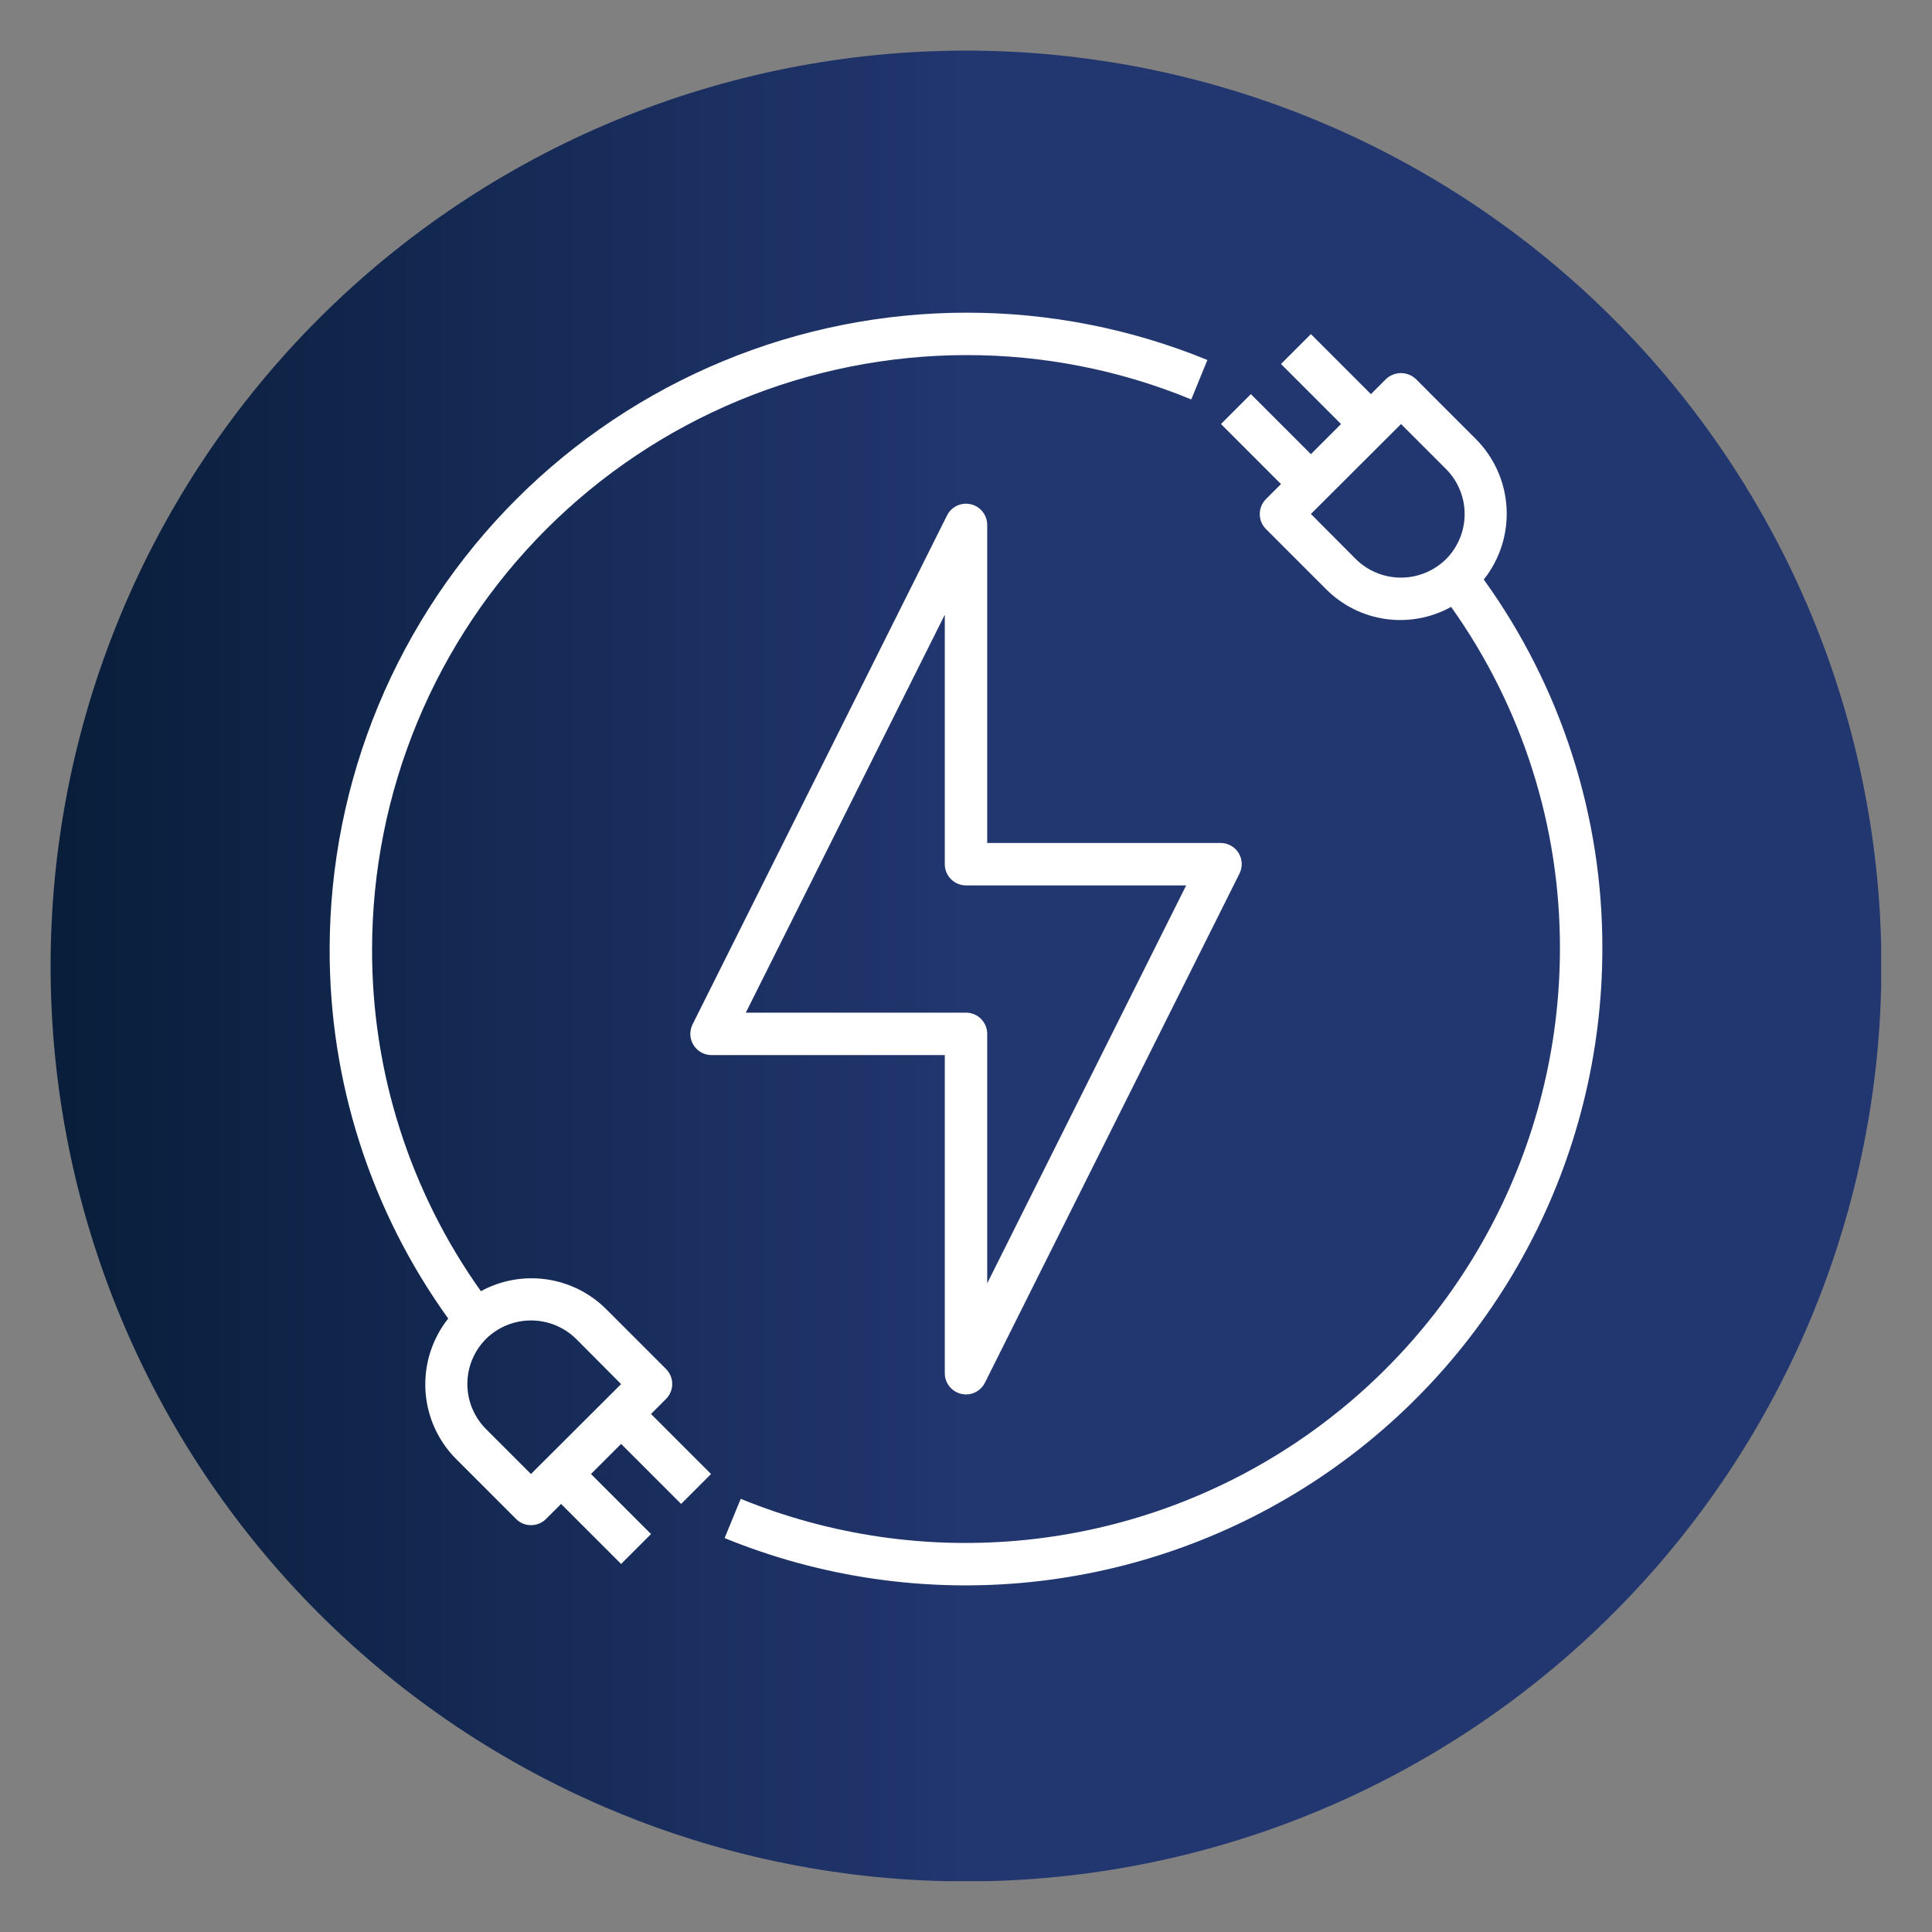
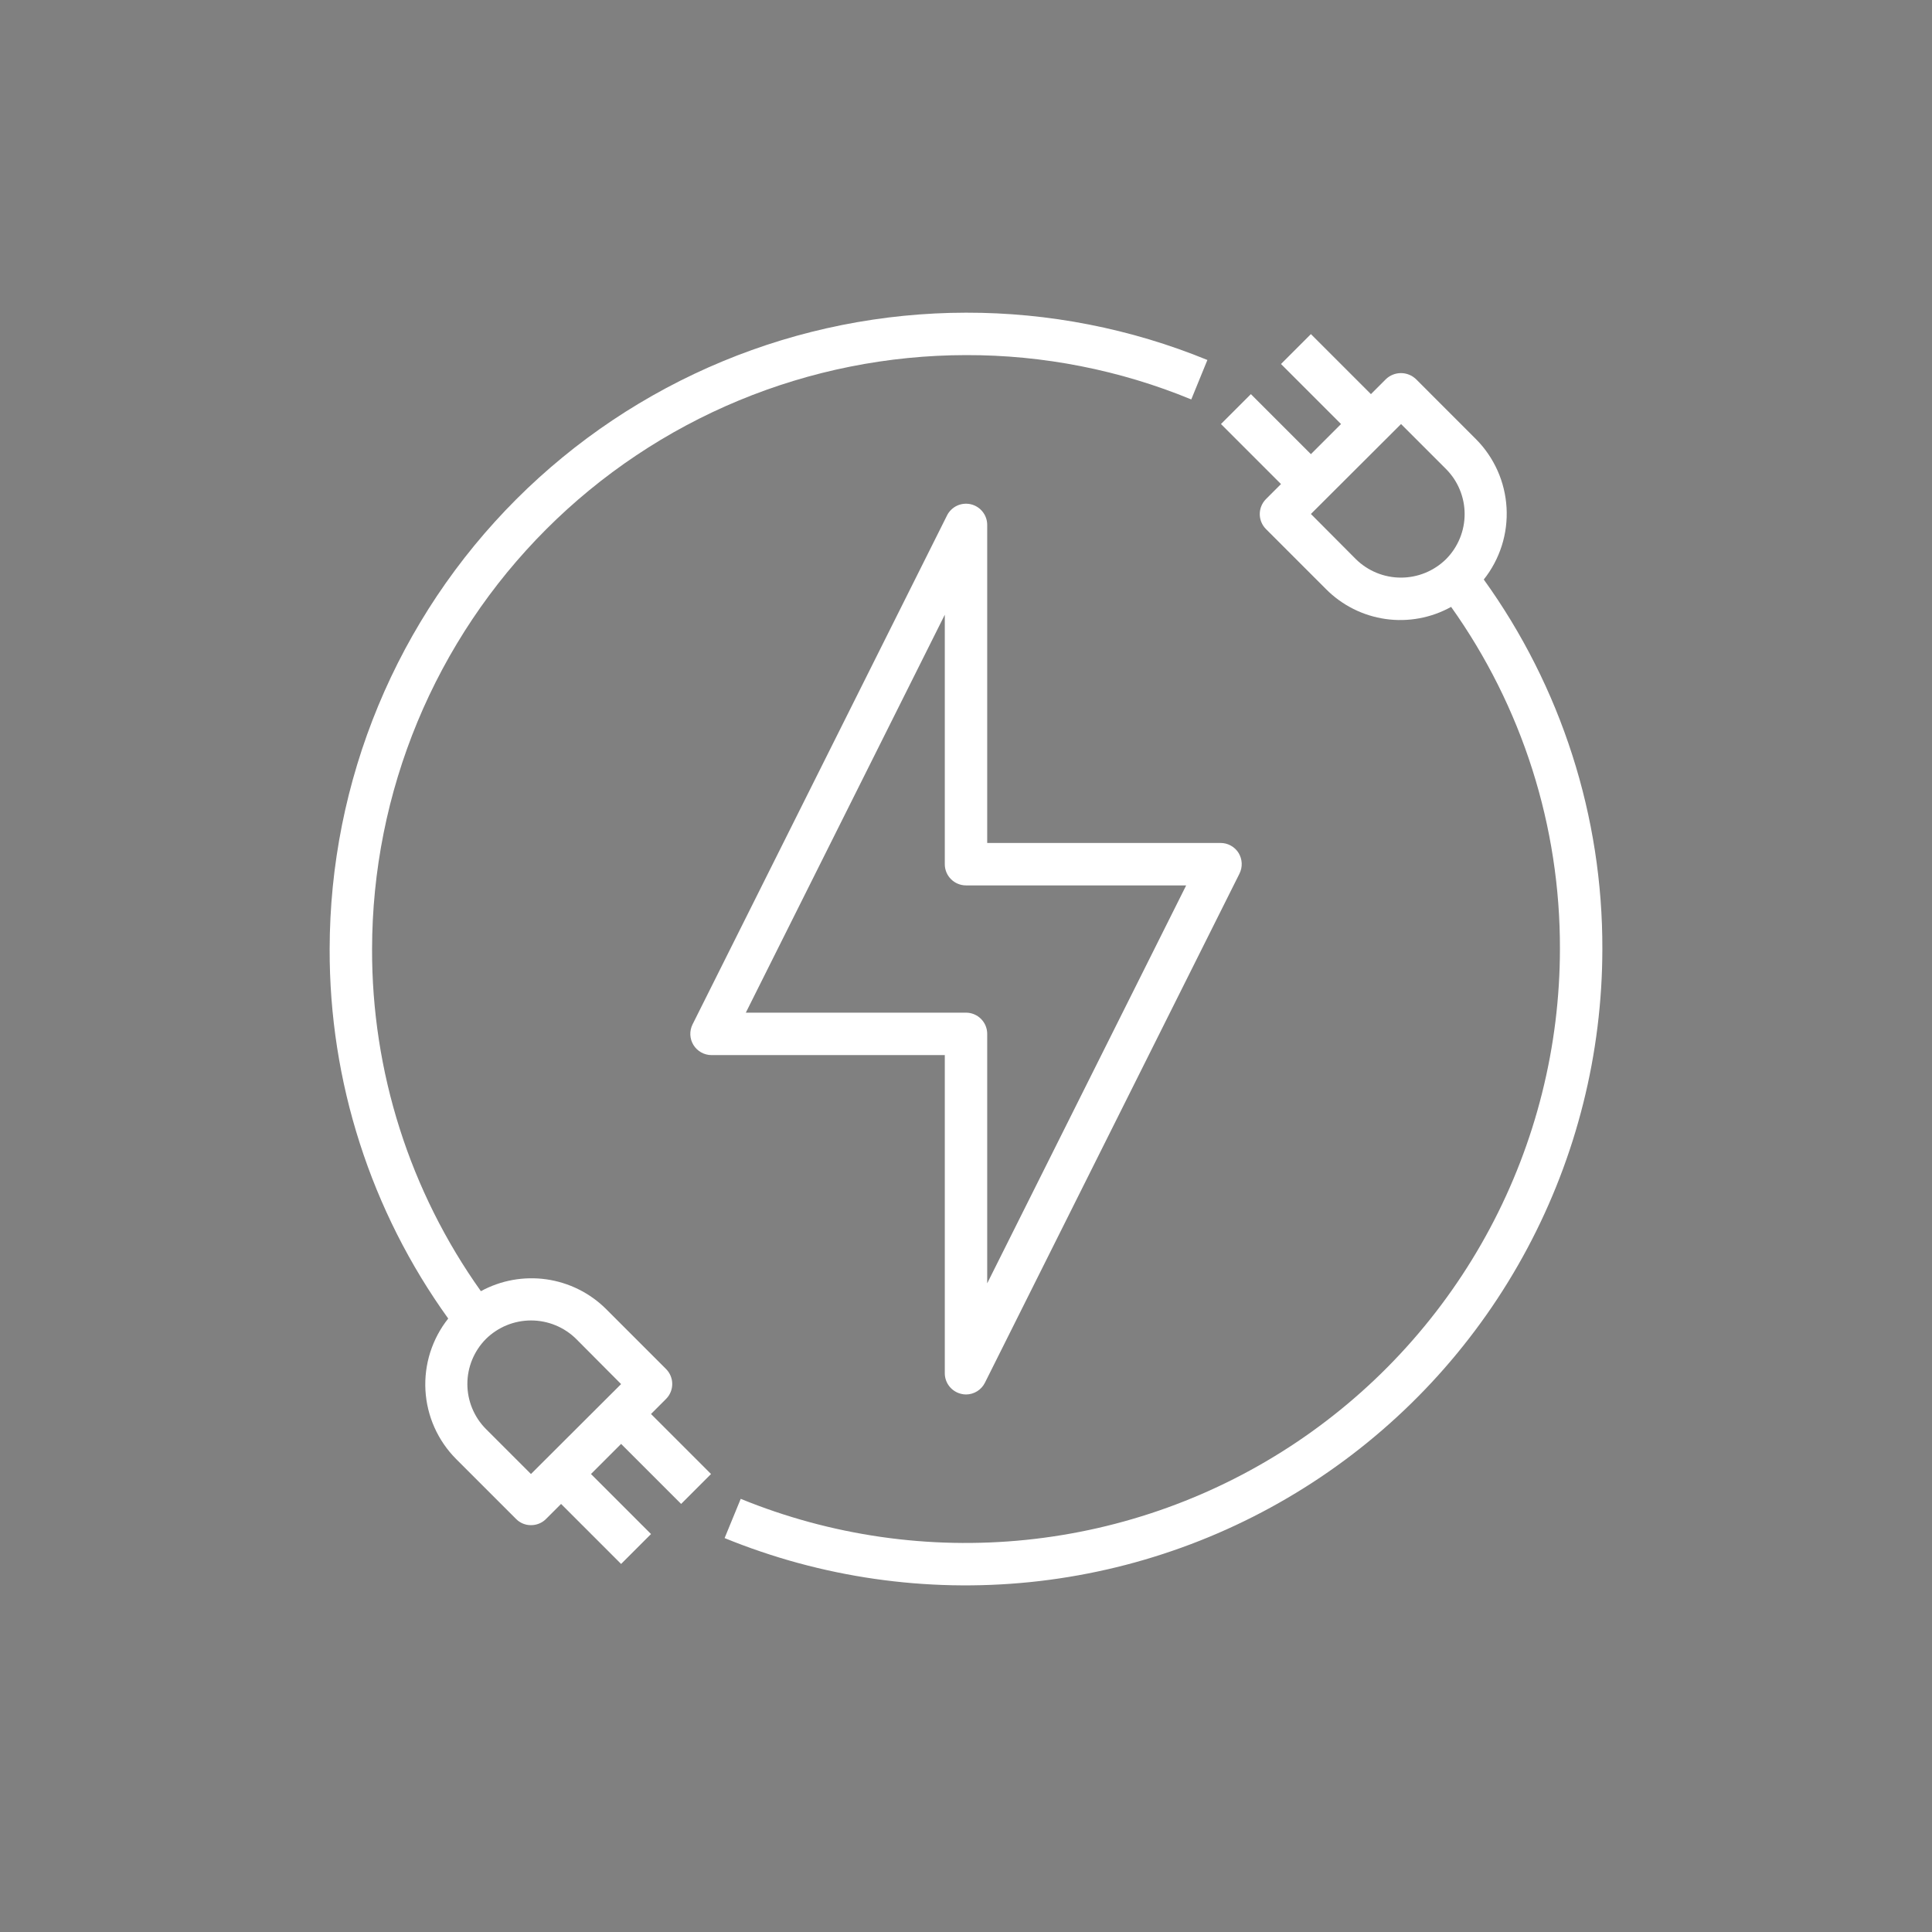
<svg xmlns="http://www.w3.org/2000/svg" width="800" zoomAndPan="magnify" viewBox="0 0 600 600" height="800" preserveAspectRatio="xMidYMid meet">
  <rect x="0" y="0" width="600" height="600" fill="#808080" stroke="none" />
  <defs>
    <clipPath id="df0a72668e">
-       <path d="M 15.715 15.715 L 584.215 15.715 L 584.215 584.215 L 15.715 584.215 Z M 15.715 15.715 " clip-rule="nonzero" />
-     </clipPath>
+       </clipPath>
    <clipPath id="a41ddbb01e">
      <path d="M 584.285 300 C 584.285 304.652 584.172 309.301 583.941 313.949 C 583.715 318.594 583.371 323.234 582.914 327.863 C 582.461 332.496 581.891 337.109 581.207 341.711 C 580.523 346.316 579.73 350.898 578.82 355.461 C 577.914 360.023 576.895 364.562 575.766 369.074 C 574.633 373.59 573.395 378.07 572.043 382.523 C 570.691 386.977 569.234 391.391 567.668 395.773 C 566.098 400.152 564.426 404.492 562.645 408.789 C 560.863 413.09 558.98 417.34 556.988 421.547 C 555 425.754 552.91 429.906 550.715 434.012 C 548.523 438.113 546.23 442.16 543.84 446.152 C 541.445 450.141 538.957 454.07 536.375 457.941 C 533.789 461.809 531.109 465.609 528.34 469.348 C 525.566 473.086 522.707 476.75 519.754 480.348 C 516.805 483.945 513.766 487.465 510.641 490.914 C 507.516 494.359 504.309 497.73 501.02 501.02 C 497.73 504.309 494.359 507.516 490.914 510.641 C 487.465 513.766 483.945 516.805 480.348 519.754 C 476.75 522.707 473.086 525.566 469.348 528.34 C 465.609 531.109 461.809 533.789 457.941 536.375 C 454.07 538.957 450.141 541.445 446.152 543.84 C 442.16 546.23 438.113 548.523 434.012 550.715 C 429.906 552.91 425.754 555 421.547 556.988 C 417.34 558.98 413.09 560.863 408.789 562.645 C 404.492 564.426 400.152 566.098 395.773 567.668 C 391.391 569.234 386.977 570.691 382.523 572.043 C 378.07 573.395 373.59 574.633 369.074 575.766 C 364.562 576.895 360.023 577.914 355.461 578.82 C 350.898 579.73 346.316 580.523 341.711 581.207 C 337.109 581.891 332.496 582.461 327.863 582.914 C 323.234 583.371 318.594 583.715 313.949 583.941 C 309.301 584.172 304.652 584.285 300 584.285 C 295.348 584.285 290.695 584.172 286.051 583.941 C 281.402 583.715 276.766 583.371 272.133 582.914 C 267.504 582.461 262.887 581.891 258.285 581.207 C 253.684 580.523 249.102 579.73 244.539 578.82 C 239.977 577.914 235.438 576.895 230.922 575.766 C 226.41 574.633 221.93 573.395 217.477 572.043 C 213.023 570.691 208.605 569.234 204.227 567.668 C 199.848 566.098 195.508 564.426 191.207 562.645 C 186.91 560.863 182.656 558.98 178.453 556.988 C 174.246 555 170.09 552.91 165.988 550.715 C 161.887 548.523 157.84 546.23 153.848 543.84 C 149.855 541.445 145.926 538.957 142.059 536.375 C 138.191 533.789 134.387 531.109 130.652 528.34 C 126.914 525.566 123.246 522.707 119.652 519.754 C 116.055 516.805 112.531 513.766 109.086 510.641 C 105.637 507.516 102.27 504.309 98.98 501.02 C 95.691 497.73 92.484 494.359 89.359 490.914 C 86.234 487.465 83.195 483.945 80.242 480.348 C 77.293 476.75 74.43 473.086 71.66 469.348 C 68.887 465.609 66.211 461.809 63.625 457.941 C 61.039 454.07 58.551 450.141 56.16 446.152 C 53.77 442.16 51.477 438.113 49.281 434.012 C 47.09 429.906 44.996 425.754 43.008 421.547 C 41.02 417.34 39.133 413.09 37.355 408.789 C 35.574 404.492 33.898 400.152 32.332 395.773 C 30.766 391.391 29.305 386.977 27.957 382.523 C 26.605 378.07 25.363 373.59 24.234 369.074 C 23.102 364.562 22.086 360.023 21.176 355.461 C 20.27 350.898 19.473 346.316 18.793 341.711 C 18.109 337.109 17.539 332.496 17.082 327.863 C 16.629 323.234 16.285 318.594 16.059 313.949 C 15.828 309.301 15.715 304.652 15.715 300 C 15.715 295.348 15.828 290.695 16.059 286.051 C 16.285 281.402 16.629 276.766 17.082 272.133 C 17.539 267.504 18.109 262.887 18.793 258.285 C 19.473 253.684 20.27 249.102 21.176 244.539 C 22.086 239.977 23.102 235.438 24.234 230.922 C 25.363 226.41 26.605 221.93 27.957 217.477 C 29.305 213.023 30.766 208.605 32.332 204.227 C 33.898 199.848 35.574 195.508 37.355 191.207 C 39.133 186.91 41.02 182.656 43.008 178.453 C 44.996 174.246 47.09 170.09 49.281 165.988 C 51.477 161.887 53.77 157.84 56.16 153.848 C 58.551 149.855 61.039 145.926 63.625 142.059 C 66.211 138.191 68.887 134.387 71.66 130.652 C 74.43 126.914 77.293 123.246 80.242 119.652 C 83.195 116.055 86.234 112.531 89.359 109.086 C 92.484 105.637 95.691 102.27 98.98 98.98 C 102.27 95.691 105.637 92.484 109.086 89.359 C 112.531 86.234 116.055 83.195 119.652 80.242 C 123.246 77.293 126.914 74.43 130.652 71.66 C 134.387 68.887 138.191 66.211 142.059 63.625 C 145.926 61.039 149.855 58.551 153.848 56.16 C 157.84 53.77 161.887 51.477 165.988 49.281 C 170.09 47.09 174.246 44.996 178.453 43.008 C 182.656 41.02 186.91 39.133 191.207 37.355 C 195.508 35.574 199.848 33.898 204.227 32.332 C 208.605 30.766 213.023 29.305 217.477 27.957 C 221.93 26.605 226.41 25.363 230.922 24.234 C 235.438 23.105 239.977 22.086 244.539 21.176 C 249.102 20.27 253.684 19.473 258.285 18.793 C 262.887 18.109 267.504 17.539 272.133 17.082 C 276.766 16.629 281.402 16.285 286.051 16.059 C 290.695 15.828 295.348 15.715 300 15.715 C 304.652 15.715 309.301 15.828 313.949 16.059 C 318.594 16.285 323.234 16.629 327.863 17.082 C 332.496 17.539 337.109 18.109 341.711 18.793 C 346.316 19.473 350.898 20.27 355.461 21.176 C 360.023 22.086 364.562 23.105 369.074 24.234 C 373.59 25.363 378.07 26.605 382.523 27.957 C 386.977 29.305 391.391 30.766 395.773 32.332 C 400.152 33.898 404.492 35.574 408.789 37.355 C 413.09 39.133 417.34 41.02 421.547 43.008 C 425.754 44.996 429.906 47.09 434.012 49.281 C 438.113 51.477 442.16 53.77 446.152 56.16 C 450.141 58.551 454.07 61.039 457.941 63.625 C 461.809 66.211 465.609 68.887 469.348 71.66 C 473.086 74.43 476.75 77.293 480.348 80.242 C 483.945 83.195 487.465 86.234 490.914 89.359 C 494.359 92.484 497.73 95.691 501.02 98.98 C 504.309 102.27 507.516 105.637 510.641 109.086 C 513.766 112.531 516.805 116.055 519.754 119.652 C 522.707 123.246 525.566 126.914 528.34 130.652 C 531.109 134.387 533.789 138.191 536.375 142.059 C 538.957 145.926 541.445 149.855 543.84 153.848 C 546.23 157.84 548.523 161.887 550.715 165.988 C 552.91 170.09 555 174.246 556.988 178.453 C 558.98 182.656 560.863 186.91 562.645 191.207 C 564.426 195.508 566.098 199.848 567.668 204.227 C 569.234 208.605 570.691 213.023 572.043 217.477 C 573.395 221.93 574.633 226.41 575.766 230.922 C 576.895 235.438 577.914 239.977 578.82 244.539 C 579.73 249.102 580.523 253.684 581.207 258.285 C 581.891 262.887 582.461 267.504 582.914 272.133 C 583.371 276.766 583.715 281.402 583.941 286.051 C 584.172 290.695 584.285 295.348 584.285 300 Z M 584.285 300 " clip-rule="nonzero" />
    </clipPath>
    <linearGradient x1="-0" gradientTransform="matrix(1.137, 0, 0, 1.137, 15.714, 15.714)" y1="250" x2="499.938" gradientUnits="userSpaceOnUse" y2="250" id="ecd5fb7cb9">
      <stop stop-opacity="1" stop-color="rgb(3.529%, 11.76%, 22.749%)" offset="0" />
      <stop stop-opacity="1" stop-color="rgb(3.606%, 11.833%, 22.914%)" offset="0.008" />
      <stop stop-opacity="1" stop-color="rgb(3.758%, 11.98%, 23.245%)" offset="0.016" />
      <stop stop-opacity="1" stop-color="rgb(3.912%, 12.126%, 23.575%)" offset="0.023" />
      <stop stop-opacity="1" stop-color="rgb(4.065%, 12.274%, 23.906%)" offset="0.031" />
      <stop stop-opacity="1" stop-color="rgb(4.218%, 12.421%, 24.237%)" offset="0.039" />
      <stop stop-opacity="1" stop-color="rgb(4.372%, 12.569%, 24.568%)" offset="0.047" />
      <stop stop-opacity="1" stop-color="rgb(4.524%, 12.715%, 24.898%)" offset="0.055" />
      <stop stop-opacity="1" stop-color="rgb(4.677%, 12.863%, 25.229%)" offset="0.062" />
      <stop stop-opacity="1" stop-color="rgb(4.831%, 13.01%, 25.56%)" offset="0.07" />
      <stop stop-opacity="1" stop-color="rgb(4.984%, 13.158%, 25.891%)" offset="0.078" />
      <stop stop-opacity="1" stop-color="rgb(5.136%, 13.304%, 26.221%)" offset="0.086" />
      <stop stop-opacity="1" stop-color="rgb(5.29%, 13.451%, 26.552%)" offset="0.094" />
      <stop stop-opacity="1" stop-color="rgb(5.443%, 13.599%, 26.883%)" offset="0.102" />
      <stop stop-opacity="1" stop-color="rgb(5.595%, 13.745%, 27.214%)" offset="0.109" />
      <stop stop-opacity="1" stop-color="rgb(5.75%, 13.893%, 27.544%)" offset="0.117" />
      <stop stop-opacity="1" stop-color="rgb(5.902%, 14.04%, 27.875%)" offset="0.125" />
      <stop stop-opacity="1" stop-color="rgb(6.055%, 14.188%, 28.206%)" offset="0.133" />
      <stop stop-opacity="1" stop-color="rgb(6.209%, 14.334%, 28.537%)" offset="0.141" />
      <stop stop-opacity="1" stop-color="rgb(6.361%, 14.482%, 28.868%)" offset="0.148" />
      <stop stop-opacity="1" stop-color="rgb(6.514%, 14.629%, 29.198%)" offset="0.156" />
      <stop stop-opacity="1" stop-color="rgb(6.668%, 14.777%, 29.529%)" offset="0.164" />
      <stop stop-opacity="1" stop-color="rgb(6.821%, 14.923%, 29.86%)" offset="0.172" />
      <stop stop-opacity="1" stop-color="rgb(6.973%, 15.07%, 30.191%)" offset="0.18" />
      <stop stop-opacity="1" stop-color="rgb(7.127%, 15.218%, 30.521%)" offset="0.188" />
      <stop stop-opacity="1" stop-color="rgb(7.28%, 15.364%, 30.852%)" offset="0.195" />
      <stop stop-opacity="1" stop-color="rgb(7.433%, 15.512%, 31.183%)" offset="0.203" />
      <stop stop-opacity="1" stop-color="rgb(7.587%, 15.659%, 31.514%)" offset="0.211" />
      <stop stop-opacity="1" stop-color="rgb(7.739%, 15.807%, 31.844%)" offset="0.219" />
      <stop stop-opacity="1" stop-color="rgb(7.892%, 15.953%, 32.175%)" offset="0.227" />
      <stop stop-opacity="1" stop-color="rgb(8.046%, 16.101%, 32.506%)" offset="0.234" />
      <stop stop-opacity="1" stop-color="rgb(8.199%, 16.248%, 32.837%)" offset="0.242" />
      <stop stop-opacity="1" stop-color="rgb(8.351%, 16.394%, 33.167%)" offset="0.25" />
      <stop stop-opacity="1" stop-color="rgb(8.505%, 16.542%, 33.498%)" offset="0.258" />
      <stop stop-opacity="1" stop-color="rgb(8.658%, 16.689%, 33.829%)" offset="0.266" />
      <stop stop-opacity="1" stop-color="rgb(8.81%, 16.837%, 34.16%)" offset="0.273" />
      <stop stop-opacity="1" stop-color="rgb(8.965%, 16.983%, 34.489%)" offset="0.281" />
      <stop stop-opacity="1" stop-color="rgb(9.117%, 17.131%, 34.821%)" offset="0.289" />
      <stop stop-opacity="1" stop-color="rgb(9.27%, 17.278%, 35.152%)" offset="0.297" />
      <stop stop-opacity="1" stop-color="rgb(9.424%, 17.426%, 35.483%)" offset="0.305" />
      <stop stop-opacity="1" stop-color="rgb(9.576%, 17.572%, 35.812%)" offset="0.312" />
      <stop stop-opacity="1" stop-color="rgb(9.731%, 17.719%, 36.143%)" offset="0.32" />
      <stop stop-opacity="1" stop-color="rgb(9.883%, 17.867%, 36.475%)" offset="0.328" />
      <stop stop-opacity="1" stop-color="rgb(10.036%, 18.013%, 36.806%)" offset="0.336" />
      <stop stop-opacity="1" stop-color="rgb(10.19%, 18.161%, 37.135%)" offset="0.344" />
      <stop stop-opacity="1" stop-color="rgb(10.342%, 18.307%, 37.466%)" offset="0.352" />
      <stop stop-opacity="1" stop-color="rgb(10.495%, 18.456%, 37.798%)" offset="0.359" />
      <stop stop-opacity="1" stop-color="rgb(10.649%, 18.602%, 38.129%)" offset="0.367" />
      <stop stop-opacity="1" stop-color="rgb(10.802%, 18.75%, 38.458%)" offset="0.375" />
      <stop stop-opacity="1" stop-color="rgb(10.954%, 18.896%, 38.789%)" offset="0.383" />
      <stop stop-opacity="1" stop-color="rgb(11.108%, 19.044%, 39.12%)" offset="0.391" />
      <stop stop-opacity="1" stop-color="rgb(11.261%, 19.191%, 39.452%)" offset="0.398" />
      <stop stop-opacity="1" stop-color="rgb(11.414%, 19.337%, 39.781%)" offset="0.406" />
      <stop stop-opacity="1" stop-color="rgb(11.568%, 19.485%, 40.112%)" offset="0.414" />
      <stop stop-opacity="1" stop-color="rgb(11.72%, 19.632%, 40.443%)" offset="0.422" />
      <stop stop-opacity="1" stop-color="rgb(11.873%, 19.78%, 40.775%)" offset="0.43" />
      <stop stop-opacity="1" stop-color="rgb(12.027%, 19.926%, 41.104%)" offset="0.438" />
      <stop stop-opacity="1" stop-color="rgb(12.18%, 20.074%, 41.435%)" offset="0.445" />
      <stop stop-opacity="1" stop-color="rgb(12.332%, 20.221%, 41.766%)" offset="0.453" />
      <stop stop-opacity="1" stop-color="rgb(12.486%, 20.369%, 42.097%)" offset="0.461" />
      <stop stop-opacity="1" stop-color="rgb(12.639%, 20.515%, 42.427%)" offset="0.469" />
      <stop stop-opacity="1" stop-color="rgb(12.791%, 20.662%, 42.758%)" offset="0.477" />
      <stop stop-opacity="1" stop-color="rgb(12.946%, 20.81%, 43.089%)" offset="0.484" />
      <stop stop-opacity="1" stop-color="rgb(13.098%, 20.956%, 43.42%)" offset="0.492" />
      <stop stop-opacity="1" stop-color="rgb(13.251%, 21.104%, 43.75%)" offset="0.5" />
      <stop stop-opacity="1" stop-color="rgb(13.329%, 21.178%, 43.918%)" offset="1" />
    </linearGradient>
    <clipPath id="db2a257d82">
      <path d="M 225 103 L 497.625 103 L 497.625 493 L 225 493 Z M 225 103 " clip-rule="nonzero" />
    </clipPath>
    <clipPath id="f8c5eb9fbf">
      <path d="M 102.375 97 L 375 97 L 375 486 L 102.375 486 Z M 102.375 97 " clip-rule="nonzero" />
    </clipPath>
  </defs>
  <g clip-path="url(#df0a72668e)">
    <g clip-path="url(#a41ddbb01e)">
-       <path fill="url(#ecd5fb7cb9)" d="M 15.715 15.715 L 15.715 584.215 L 584.215 584.215 L 584.215 15.715 Z M 15.715 15.715 " fill-rule="nonzero" />
+       <path fill="url(#ecd5fb7cb9)" d="M 15.715 15.715 L 15.715 584.215 L 584.215 584.215 L 584.215 15.715 Z " fill-rule="nonzero" />
    </g>
  </g>
  <path fill="#ffffff" d="M 384.648 264.887 C 384.047 263.922 383.246 263.164 382.25 262.613 C 381.254 262.062 380.188 261.789 379.051 261.793 L 306.586 261.793 L 306.586 162.98 C 306.582 162.242 306.457 161.527 306.215 160.832 C 305.969 160.133 305.617 159.5 305.156 158.922 C 304.699 158.344 304.156 157.855 303.535 157.461 C 302.914 157.066 302.242 156.781 301.527 156.609 C 300.809 156.441 300.082 156.391 299.348 156.465 C 298.613 156.535 297.914 156.727 297.242 157.035 C 296.574 157.344 295.973 157.754 295.441 158.266 C 294.906 158.777 294.473 159.359 294.137 160.016 L 215.086 318.117 C 214.961 318.367 214.852 318.621 214.758 318.887 C 214.664 319.148 214.59 319.418 214.531 319.691 C 214.473 319.965 214.43 320.242 214.406 320.52 C 214.383 320.797 214.375 321.078 214.387 321.355 C 214.398 321.637 214.43 321.914 214.477 322.188 C 214.523 322.465 214.586 322.734 214.668 323.004 C 214.75 323.27 214.848 323.531 214.965 323.785 C 215.078 324.043 215.211 324.289 215.355 324.527 C 215.5 324.766 215.664 324.992 215.84 325.211 C 216.012 325.43 216.203 325.633 216.402 325.828 C 216.605 326.023 216.816 326.203 217.043 326.367 C 217.266 326.535 217.5 326.688 217.746 326.824 C 217.988 326.961 218.238 327.082 218.5 327.188 C 218.758 327.293 219.023 327.379 219.293 327.449 C 219.562 327.523 219.836 327.574 220.113 327.613 C 220.391 327.648 220.672 327.668 220.949 327.668 L 293.414 327.668 L 293.414 426.48 C 293.414 427.219 293.539 427.938 293.781 428.637 C 294.027 429.336 294.379 429.977 294.84 430.555 C 295.301 431.133 295.844 431.621 296.469 432.02 C 297.094 432.418 297.766 432.699 298.484 432.871 C 298.98 433 299.488 433.066 300 433.066 C 300.609 433.066 301.203 432.98 301.789 432.812 C 302.375 432.648 302.926 432.402 303.441 432.082 C 303.961 431.766 304.426 431.379 304.836 430.934 C 305.246 430.484 305.59 429.988 305.863 429.445 L 384.914 271.344 C 385.168 270.84 385.355 270.312 385.477 269.758 C 385.594 269.207 385.645 268.648 385.621 268.082 C 385.598 267.516 385.504 266.965 385.34 266.422 C 385.176 265.883 384.945 265.371 384.648 264.887 Z M 306.586 398.551 L 306.586 321.078 C 306.586 320.648 306.547 320.219 306.461 319.793 C 306.375 319.371 306.25 318.957 306.086 318.559 C 305.922 318.16 305.719 317.781 305.477 317.422 C 305.238 317.062 304.965 316.727 304.656 316.422 C 304.352 316.117 304.02 315.844 303.66 315.602 C 303.301 315.363 302.922 315.16 302.52 314.992 C 302.121 314.828 301.711 314.703 301.285 314.617 C 300.859 314.535 300.434 314.492 300 314.492 L 231.621 314.492 L 293.414 190.91 L 293.414 268.379 C 293.414 268.812 293.453 269.242 293.539 269.664 C 293.625 270.09 293.75 270.5 293.914 270.902 C 294.078 271.301 294.281 271.68 294.523 272.039 C 294.762 272.398 295.035 272.73 295.344 273.039 C 295.648 273.344 295.98 273.617 296.34 273.855 C 296.699 274.098 297.078 274.301 297.48 274.465 C 297.879 274.633 298.289 274.758 298.715 274.84 C 299.141 274.926 299.566 274.969 300 274.969 L 368.379 274.969 Z M 306.586 398.551 " fill-opacity="1" fill-rule="nonzero" />
  <g clip-path="url(#db2a257d82)">
    <path fill="#ffffff" d="M 460.801 179.977 C 461.422 179.195 462.004 178.391 462.551 177.555 C 463.094 176.723 463.602 175.867 464.07 174.988 C 464.539 174.109 464.965 173.211 465.352 172.293 C 465.738 171.375 466.082 170.441 466.387 169.492 C 466.688 168.543 466.945 167.582 467.16 166.609 C 467.375 165.637 467.543 164.656 467.668 163.668 C 467.793 162.68 467.871 161.688 467.906 160.691 C 467.941 159.695 467.934 158.703 467.875 157.707 C 467.82 156.715 467.719 155.723 467.574 154.738 C 467.43 153.754 467.238 152.777 467.004 151.809 C 466.77 150.84 466.492 149.883 466.172 148.941 C 465.852 148 465.488 147.074 465.082 146.164 C 464.676 145.254 464.23 144.363 463.742 143.496 C 463.258 142.625 462.73 141.781 462.168 140.957 C 461.605 140.137 461.008 139.344 460.371 138.574 C 459.734 137.809 459.066 137.074 458.363 136.367 L 439.723 117.723 C 439.41 117.43 439.074 117.168 438.715 116.934 C 438.355 116.703 437.973 116.508 437.578 116.352 C 437.18 116.191 436.77 116.074 436.352 115.992 C 435.93 115.91 435.504 115.871 435.078 115.871 C 434.648 115.871 434.223 115.91 433.805 115.992 C 433.383 116.074 432.973 116.191 432.578 116.352 C 432.18 116.508 431.801 116.703 431.438 116.934 C 431.078 117.168 430.742 117.43 430.434 117.723 L 425.754 122.402 L 407.113 103.758 L 397.824 113.047 L 416.469 131.688 L 407.113 141.043 L 388.469 122.402 L 379.184 131.688 L 397.824 150.332 L 393.148 155.008 C 392.844 155.316 392.574 155.648 392.332 156.004 C 392.094 156.363 391.895 156.742 391.73 157.141 C 391.566 157.539 391.441 157.949 391.355 158.371 C 391.273 158.797 391.23 159.223 391.23 159.652 C 391.23 160.086 391.273 160.512 391.355 160.934 C 391.441 161.355 391.566 161.766 391.73 162.164 C 391.895 162.562 392.094 162.941 392.332 163.301 C 392.574 163.66 392.844 163.992 393.148 164.297 L 411.789 182.941 C 413.027 184.191 414.359 185.332 415.785 186.363 C 417.211 187.398 418.711 188.309 420.281 189.098 C 421.855 189.891 423.48 190.547 425.16 191.074 C 426.84 191.598 428.551 191.984 430.293 192.234 C 432.035 192.484 433.785 192.59 435.547 192.551 C 437.305 192.516 439.051 192.336 440.781 192.02 C 442.512 191.699 444.207 191.242 445.863 190.648 C 447.52 190.051 449.117 189.328 450.656 188.473 C 456.145 196.184 461 204.27 465.23 212.734 C 469.457 221.199 473.008 229.938 475.875 238.957 C 478.742 247.973 480.895 257.156 482.332 266.508 C 483.77 275.859 484.477 285.27 484.449 294.73 C 484.445 298.496 484.328 302.258 484.094 306.016 C 483.859 309.773 483.512 313.523 483.051 317.262 C 482.586 320.996 482.012 324.715 481.32 328.418 C 480.629 332.121 479.824 335.797 478.91 339.449 C 477.996 343.102 476.969 346.727 475.832 350.316 C 474.695 353.906 473.449 357.457 472.094 360.969 C 470.738 364.484 469.277 367.953 467.711 371.379 C 466.145 374.801 464.477 378.176 462.703 381.496 C 460.93 384.82 459.055 388.086 457.082 391.293 C 455.109 394.5 453.039 397.645 450.875 400.723 C 448.707 403.805 446.453 406.816 444.102 409.758 C 441.75 412.703 439.312 415.57 436.789 418.363 C 434.266 421.156 431.656 423.871 428.965 426.504 C 426.273 429.141 423.504 431.688 420.656 434.152 C 417.809 436.617 414.891 438.992 411.895 441.277 C 408.902 443.566 405.844 445.758 402.719 447.855 C 399.59 449.953 396.402 451.953 393.152 453.859 C 389.902 455.762 386.598 457.562 383.238 459.266 C 379.879 460.969 376.473 462.562 373.016 464.055 C 369.559 465.551 366.059 466.934 362.516 468.215 C 358.973 469.492 355.395 470.66 351.781 471.719 C 348.168 472.781 344.527 473.727 340.855 474.566 C 337.184 475.402 333.488 476.125 329.773 476.734 C 326.055 477.348 322.324 477.844 318.578 478.227 C 314.832 478.609 311.078 478.875 307.316 479.027 C 303.555 479.18 299.789 479.219 296.023 479.141 C 292.258 479.062 288.5 478.871 284.746 478.562 C 280.992 478.254 277.254 477.832 273.527 477.297 C 269.801 476.758 266.09 476.109 262.402 475.344 C 258.715 474.582 255.055 473.707 251.422 472.719 C 247.789 471.73 244.188 470.633 240.621 469.426 C 237.055 468.219 233.527 466.902 230.039 465.477 L 225.035 477.664 C 228.77 479.191 232.547 480.602 236.371 481.895 C 240.191 483.191 244.047 484.367 247.941 485.426 C 251.836 486.484 255.758 487.422 259.711 488.242 C 263.66 489.059 267.633 489.758 271.625 490.332 C 275.621 490.906 279.629 491.359 283.648 491.691 C 287.672 492.02 291.699 492.227 295.73 492.312 C 299.766 492.395 303.797 492.355 307.832 492.191 C 311.863 492.031 315.887 491.742 319.898 491.336 C 323.914 490.926 327.91 490.395 331.891 489.738 C 335.875 489.086 339.832 488.309 343.766 487.414 C 347.699 486.52 351.602 485.504 355.477 484.367 C 359.348 483.23 363.18 481.98 366.977 480.609 C 370.773 479.242 374.523 477.758 378.227 476.156 C 381.93 474.559 385.582 472.848 389.184 471.023 C 392.781 469.203 396.324 467.27 399.805 465.23 C 403.285 463.191 406.703 461.047 410.051 458.801 C 413.402 456.551 416.68 454.203 419.887 451.754 C 423.094 449.305 426.223 446.758 429.273 444.117 C 432.324 441.477 435.293 438.746 438.176 435.926 C 441.059 433.102 443.855 430.195 446.562 427.203 C 449.266 424.207 451.879 421.137 454.395 417.98 C 456.914 414.828 459.332 411.602 461.652 408.301 C 463.973 405 466.191 401.629 468.305 398.195 C 470.418 394.758 472.426 391.258 474.324 387.699 C 476.227 384.141 478.016 380.527 479.691 376.855 C 481.371 373.188 482.938 369.469 484.387 365.707 C 485.84 361.941 487.176 358.133 488.395 354.289 C 489.609 350.441 490.711 346.562 491.691 342.648 C 492.672 338.734 493.531 334.793 494.273 330.828 C 495.012 326.859 495.629 322.875 496.125 318.871 C 496.621 314.867 496.996 310.852 497.246 306.824 C 497.496 302.797 497.621 298.766 497.625 294.73 C 497.641 289.621 497.453 284.523 497.07 279.43 C 496.684 274.336 496.102 269.266 495.32 264.219 C 494.535 259.172 493.559 254.164 492.383 249.195 C 491.207 244.223 489.84 239.309 488.277 234.445 C 486.719 229.582 484.969 224.785 483.035 220.059 C 481.098 215.332 478.98 210.691 476.68 206.133 C 474.379 201.57 471.902 197.109 469.254 192.742 C 466.602 188.375 463.785 184.121 460.801 179.977 Z M 449.074 173.652 C 448.613 174.105 448.133 174.535 447.629 174.941 C 447.125 175.348 446.605 175.73 446.062 176.086 C 445.523 176.441 444.969 176.773 444.395 177.074 C 443.824 177.375 443.238 177.648 442.641 177.895 C 442.043 178.141 441.434 178.355 440.812 178.543 C 440.191 178.727 439.566 178.883 438.93 179.008 C 438.297 179.133 437.656 179.227 437.012 179.289 C 436.367 179.352 435.723 179.383 435.078 179.383 C 434.43 179.383 433.785 179.352 433.141 179.289 C 432.496 179.227 431.855 179.133 431.223 179.008 C 430.586 178.883 429.961 178.727 429.34 178.543 C 428.723 178.355 428.113 178.141 427.512 177.895 C 426.914 177.648 426.328 177.375 425.758 177.074 C 425.184 176.773 424.629 176.441 424.09 176.086 C 423.551 175.73 423.027 175.348 422.523 174.941 C 422.023 174.535 421.539 174.105 421.078 173.652 L 407.113 159.621 L 435.109 131.688 L 449.074 145.656 C 449.531 146.113 449.965 146.594 450.375 147.098 C 450.785 147.598 451.172 148.117 451.531 148.656 C 451.891 149.195 452.219 149.754 452.523 150.324 C 452.828 150.898 453.105 151.48 453.352 152.082 C 453.602 152.68 453.816 153.289 454.004 153.91 C 454.191 154.531 454.352 155.156 454.477 155.793 C 454.602 156.43 454.695 157.07 454.762 157.715 C 454.824 158.359 454.855 159.004 454.855 159.652 C 454.855 160.301 454.824 160.949 454.762 161.594 C 454.695 162.238 454.602 162.879 454.477 163.512 C 454.352 164.148 454.191 164.777 454.004 165.398 C 453.816 166.016 453.602 166.625 453.352 167.227 C 453.105 167.824 452.828 168.41 452.523 168.98 C 452.219 169.555 451.891 170.109 451.531 170.648 C 451.172 171.188 450.785 171.707 450.375 172.211 C 449.965 172.711 449.531 173.191 449.074 173.652 Z M 449.074 173.652 " fill-opacity="1" fill-rule="nonzero" />
  </g>
  <g clip-path="url(#f8c5eb9fbf)">
    <path fill="#ffffff" d="M 300 97.105 C 296.766 97.109 293.535 97.191 290.305 97.355 C 287.078 97.516 283.855 97.758 280.637 98.078 C 277.418 98.398 274.211 98.797 271.016 99.277 C 267.816 99.754 264.633 100.309 261.461 100.941 C 258.293 101.578 255.137 102.289 252.004 103.074 C 248.867 103.863 245.754 104.727 242.66 105.668 C 239.566 106.609 236.5 107.625 233.453 108.719 C 230.41 109.809 227.395 110.973 224.41 112.215 C 221.422 113.453 218.469 114.766 215.547 116.148 C 212.625 117.531 209.738 118.988 206.887 120.512 C 204.039 122.039 201.227 123.633 198.453 125.297 C 195.68 126.957 192.949 128.688 190.262 130.484 C 187.574 132.281 184.934 134.145 182.336 136.07 C 179.738 137.996 177.191 139.988 174.695 142.039 C 172.195 144.09 169.746 146.203 167.352 148.371 C 164.957 150.543 162.617 152.773 160.328 155.059 C 158.043 157.344 155.812 159.688 153.645 162.082 C 151.473 164.477 149.359 166.926 147.309 169.422 C 145.258 171.922 143.27 174.469 141.34 177.066 C 139.414 179.664 137.551 182.305 135.754 184.992 C 133.957 187.68 132.227 190.41 130.566 193.184 C 128.902 195.957 127.309 198.77 125.781 201.617 C 124.258 204.469 122.801 207.355 121.418 210.277 C 120.035 213.199 118.723 216.152 117.484 219.141 C 116.246 222.125 115.078 225.141 113.988 228.184 C 112.895 231.227 111.879 234.297 110.938 237.391 C 110 240.484 109.133 243.598 108.344 246.734 C 107.559 249.867 106.848 253.023 106.211 256.191 C 105.578 259.363 105.023 262.547 104.547 265.746 C 104.066 268.941 103.668 272.148 103.348 275.367 C 103.027 278.586 102.785 281.809 102.625 285.035 C 102.461 288.266 102.379 291.496 102.375 294.73 C 102.359 299.836 102.547 304.938 102.93 310.031 C 103.316 315.125 103.898 320.191 104.68 325.238 C 105.465 330.289 106.441 335.297 107.617 340.266 C 108.793 345.238 110.16 350.152 111.723 355.016 C 113.281 359.879 115.031 364.676 116.965 369.398 C 118.902 374.125 121.02 378.77 123.32 383.328 C 125.621 387.891 128.098 392.352 130.746 396.719 C 133.398 401.082 136.215 405.34 139.199 409.484 C 138.578 410.266 137.996 411.07 137.449 411.902 C 136.906 412.738 136.398 413.594 135.93 414.473 C 135.461 415.352 135.035 416.25 134.648 417.168 C 134.262 418.086 133.918 419.02 133.613 419.969 C 133.312 420.918 133.055 421.879 132.84 422.852 C 132.629 423.824 132.457 424.805 132.332 425.793 C 132.207 426.781 132.129 427.773 132.094 428.77 C 132.059 429.762 132.066 430.758 132.125 431.754 C 132.18 432.746 132.281 433.738 132.426 434.723 C 132.57 435.707 132.762 436.684 132.996 437.652 C 133.23 438.621 133.508 439.574 133.828 440.52 C 134.148 441.461 134.512 442.387 134.918 443.297 C 135.324 444.207 135.77 445.098 136.258 445.965 C 136.742 446.836 137.27 447.68 137.832 448.5 C 138.395 449.324 138.992 450.117 139.629 450.883 C 140.266 451.652 140.934 452.387 141.637 453.094 L 160.277 471.734 C 160.887 472.355 161.59 472.832 162.391 473.16 C 163.191 473.492 164.023 473.656 164.891 473.648 C 165.766 473.656 166.609 473.492 167.422 473.164 C 168.234 472.832 168.949 472.355 169.566 471.734 L 174.246 467.059 L 192.887 485.703 L 202.176 476.414 L 183.531 457.77 L 192.887 448.418 L 211.531 467.059 L 220.816 457.77 L 202.176 439.129 L 206.852 434.449 C 207.156 434.145 207.426 433.812 207.668 433.453 C 207.906 433.094 208.105 432.719 208.27 432.32 C 208.434 431.922 208.559 431.512 208.645 431.086 C 208.727 430.664 208.77 430.238 208.77 429.809 C 208.77 429.375 208.727 428.949 208.645 428.527 C 208.559 428.105 208.434 427.691 208.27 427.293 C 208.105 426.898 207.906 426.52 207.668 426.16 C 207.426 425.801 207.156 425.469 206.852 425.164 L 188.211 406.52 C 186.965 405.281 185.625 404.152 184.199 403.129 C 182.77 402.105 181.27 401.203 179.695 400.418 C 178.121 399.637 176.496 398.984 174.82 398.465 C 173.141 397.941 171.434 397.559 169.695 397.309 C 167.957 397.062 166.207 396.953 164.449 396.988 C 162.695 397.02 160.949 397.191 159.223 397.504 C 157.492 397.816 155.801 398.266 154.145 398.848 C 152.488 399.434 150.887 400.145 149.344 400.988 C 143.855 393.277 139 385.191 134.77 376.727 C 130.543 368.262 126.992 359.523 124.125 350.504 C 121.258 341.488 119.105 332.305 117.668 322.953 C 116.23 313.598 115.523 304.191 115.551 294.73 C 115.555 291.711 115.629 288.695 115.781 285.684 C 115.934 282.668 116.156 279.66 116.457 276.656 C 116.754 273.652 117.129 270.66 117.574 267.676 C 118.02 264.691 118.535 261.719 119.129 258.758 C 119.719 255.801 120.383 252.859 121.117 249.93 C 121.852 247.004 122.66 244.098 123.539 241.211 C 124.418 238.324 125.363 235.457 126.383 232.617 C 127.402 229.777 128.488 226.965 129.645 224.176 C 130.801 221.387 132.023 218.633 133.316 215.902 C 134.609 213.176 135.965 210.48 137.391 207.82 C 138.812 205.16 140.301 202.535 141.855 199.949 C 143.406 197.359 145.02 194.812 146.699 192.305 C 148.375 189.793 150.113 187.328 151.91 184.906 C 153.711 182.48 155.566 180.102 157.48 177.77 C 159.395 175.438 161.367 173.156 163.395 170.918 C 165.418 168.684 167.5 166.496 169.633 164.363 C 171.77 162.23 173.953 160.148 176.188 158.121 C 178.426 156.098 180.707 154.125 183.039 152.211 C 185.375 150.297 187.75 148.438 190.176 146.641 C 192.598 144.844 195.066 143.105 197.574 141.43 C 200.082 139.75 202.629 138.137 205.219 136.582 C 207.805 135.031 210.43 133.543 213.09 132.121 C 215.754 130.695 218.445 129.34 221.172 128.047 C 223.902 126.754 226.66 125.531 229.445 124.375 C 232.234 123.219 235.047 122.133 237.887 121.113 C 240.73 120.094 243.594 119.145 246.48 118.27 C 249.367 117.391 252.273 116.582 255.199 115.848 C 258.129 115.113 261.07 114.449 264.031 113.859 C 266.988 113.266 269.961 112.75 272.945 112.305 C 275.93 111.859 278.926 111.484 281.926 111.188 C 284.93 110.887 287.938 110.664 290.953 110.512 C 293.965 110.359 296.98 110.285 300 110.281 C 312 110.254 323.887 111.402 335.656 113.719 C 347.43 116.035 358.863 119.477 369.961 124.047 L 374.965 111.797 C 363.07 106.926 350.816 103.258 338.199 100.785 C 325.586 98.312 312.855 97.086 300 97.105 Z M 150.926 415.809 C 151.387 415.355 151.867 414.926 152.371 414.516 C 152.875 414.109 153.395 413.73 153.938 413.375 C 154.477 413.016 155.031 412.688 155.605 412.387 C 156.176 412.082 156.762 411.809 157.359 411.566 C 157.957 411.32 158.566 411.105 159.188 410.918 C 159.809 410.734 160.434 410.578 161.07 410.453 C 161.703 410.328 162.344 410.234 162.988 410.172 C 163.633 410.109 164.277 410.078 164.922 410.078 C 165.57 410.078 166.215 410.109 166.859 410.172 C 167.504 410.234 168.145 410.328 168.777 410.453 C 169.414 410.578 170.039 410.734 170.66 410.918 C 171.277 411.105 171.887 411.32 172.488 411.566 C 173.086 411.809 173.672 412.082 174.242 412.387 C 174.816 412.688 175.371 413.016 175.91 413.375 C 176.449 413.73 176.973 414.109 177.477 414.516 C 177.977 414.926 178.461 415.355 178.922 415.809 L 192.887 429.84 L 164.891 457.77 L 150.926 443.805 C 150.469 443.348 150.035 442.867 149.625 442.363 C 149.215 441.863 148.828 441.34 148.469 440.801 C 148.109 440.262 147.781 439.707 147.477 439.137 C 147.172 438.562 146.895 437.977 146.648 437.379 C 146.398 436.781 146.184 436.172 145.996 435.551 C 145.809 434.93 145.648 434.301 145.523 433.668 C 145.398 433.031 145.305 432.391 145.238 431.746 C 145.176 431.102 145.145 430.453 145.145 429.809 C 145.145 429.16 145.176 428.512 145.238 427.867 C 145.305 427.223 145.398 426.582 145.523 425.945 C 145.648 425.312 145.809 424.684 145.996 424.062 C 146.184 423.441 146.398 422.832 146.648 422.234 C 146.895 421.637 147.172 421.051 147.477 420.477 C 147.781 419.906 148.109 419.352 148.469 418.812 C 148.828 418.273 149.215 417.75 149.625 417.25 C 150.035 416.746 150.469 416.266 150.926 415.809 Z M 150.926 415.809 " fill-opacity="1" fill-rule="nonzero" />
  </g>
</svg>